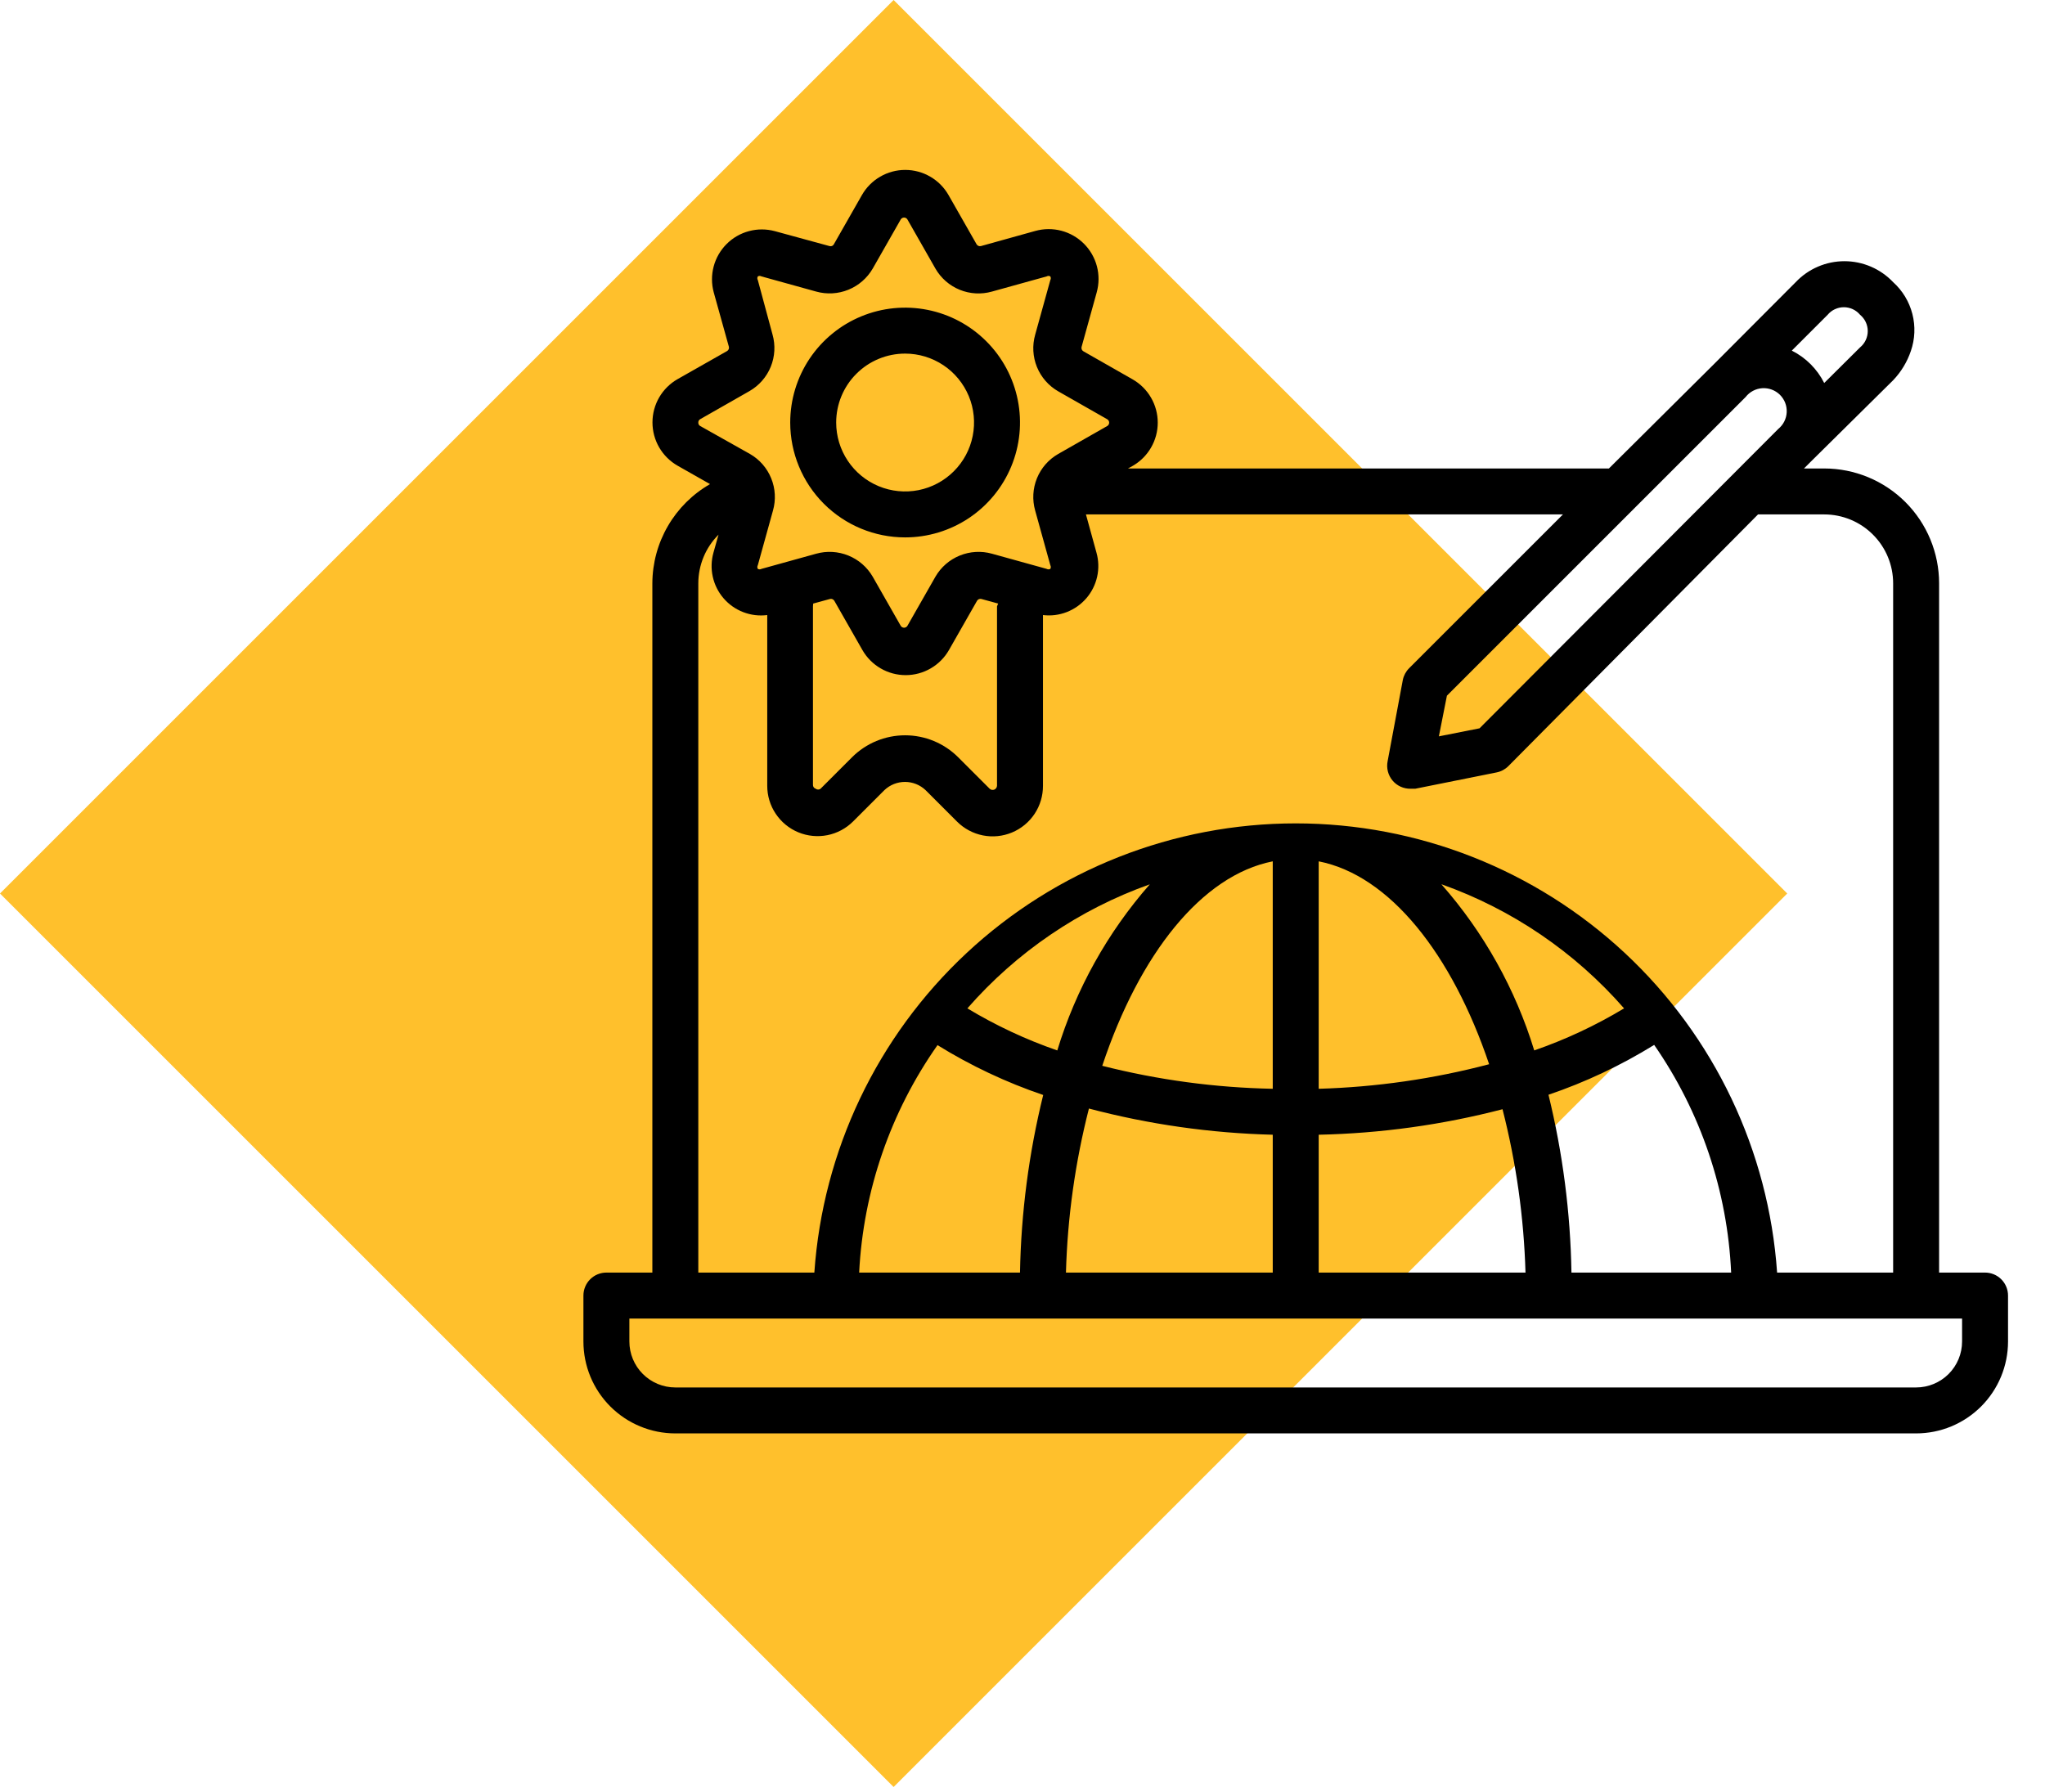
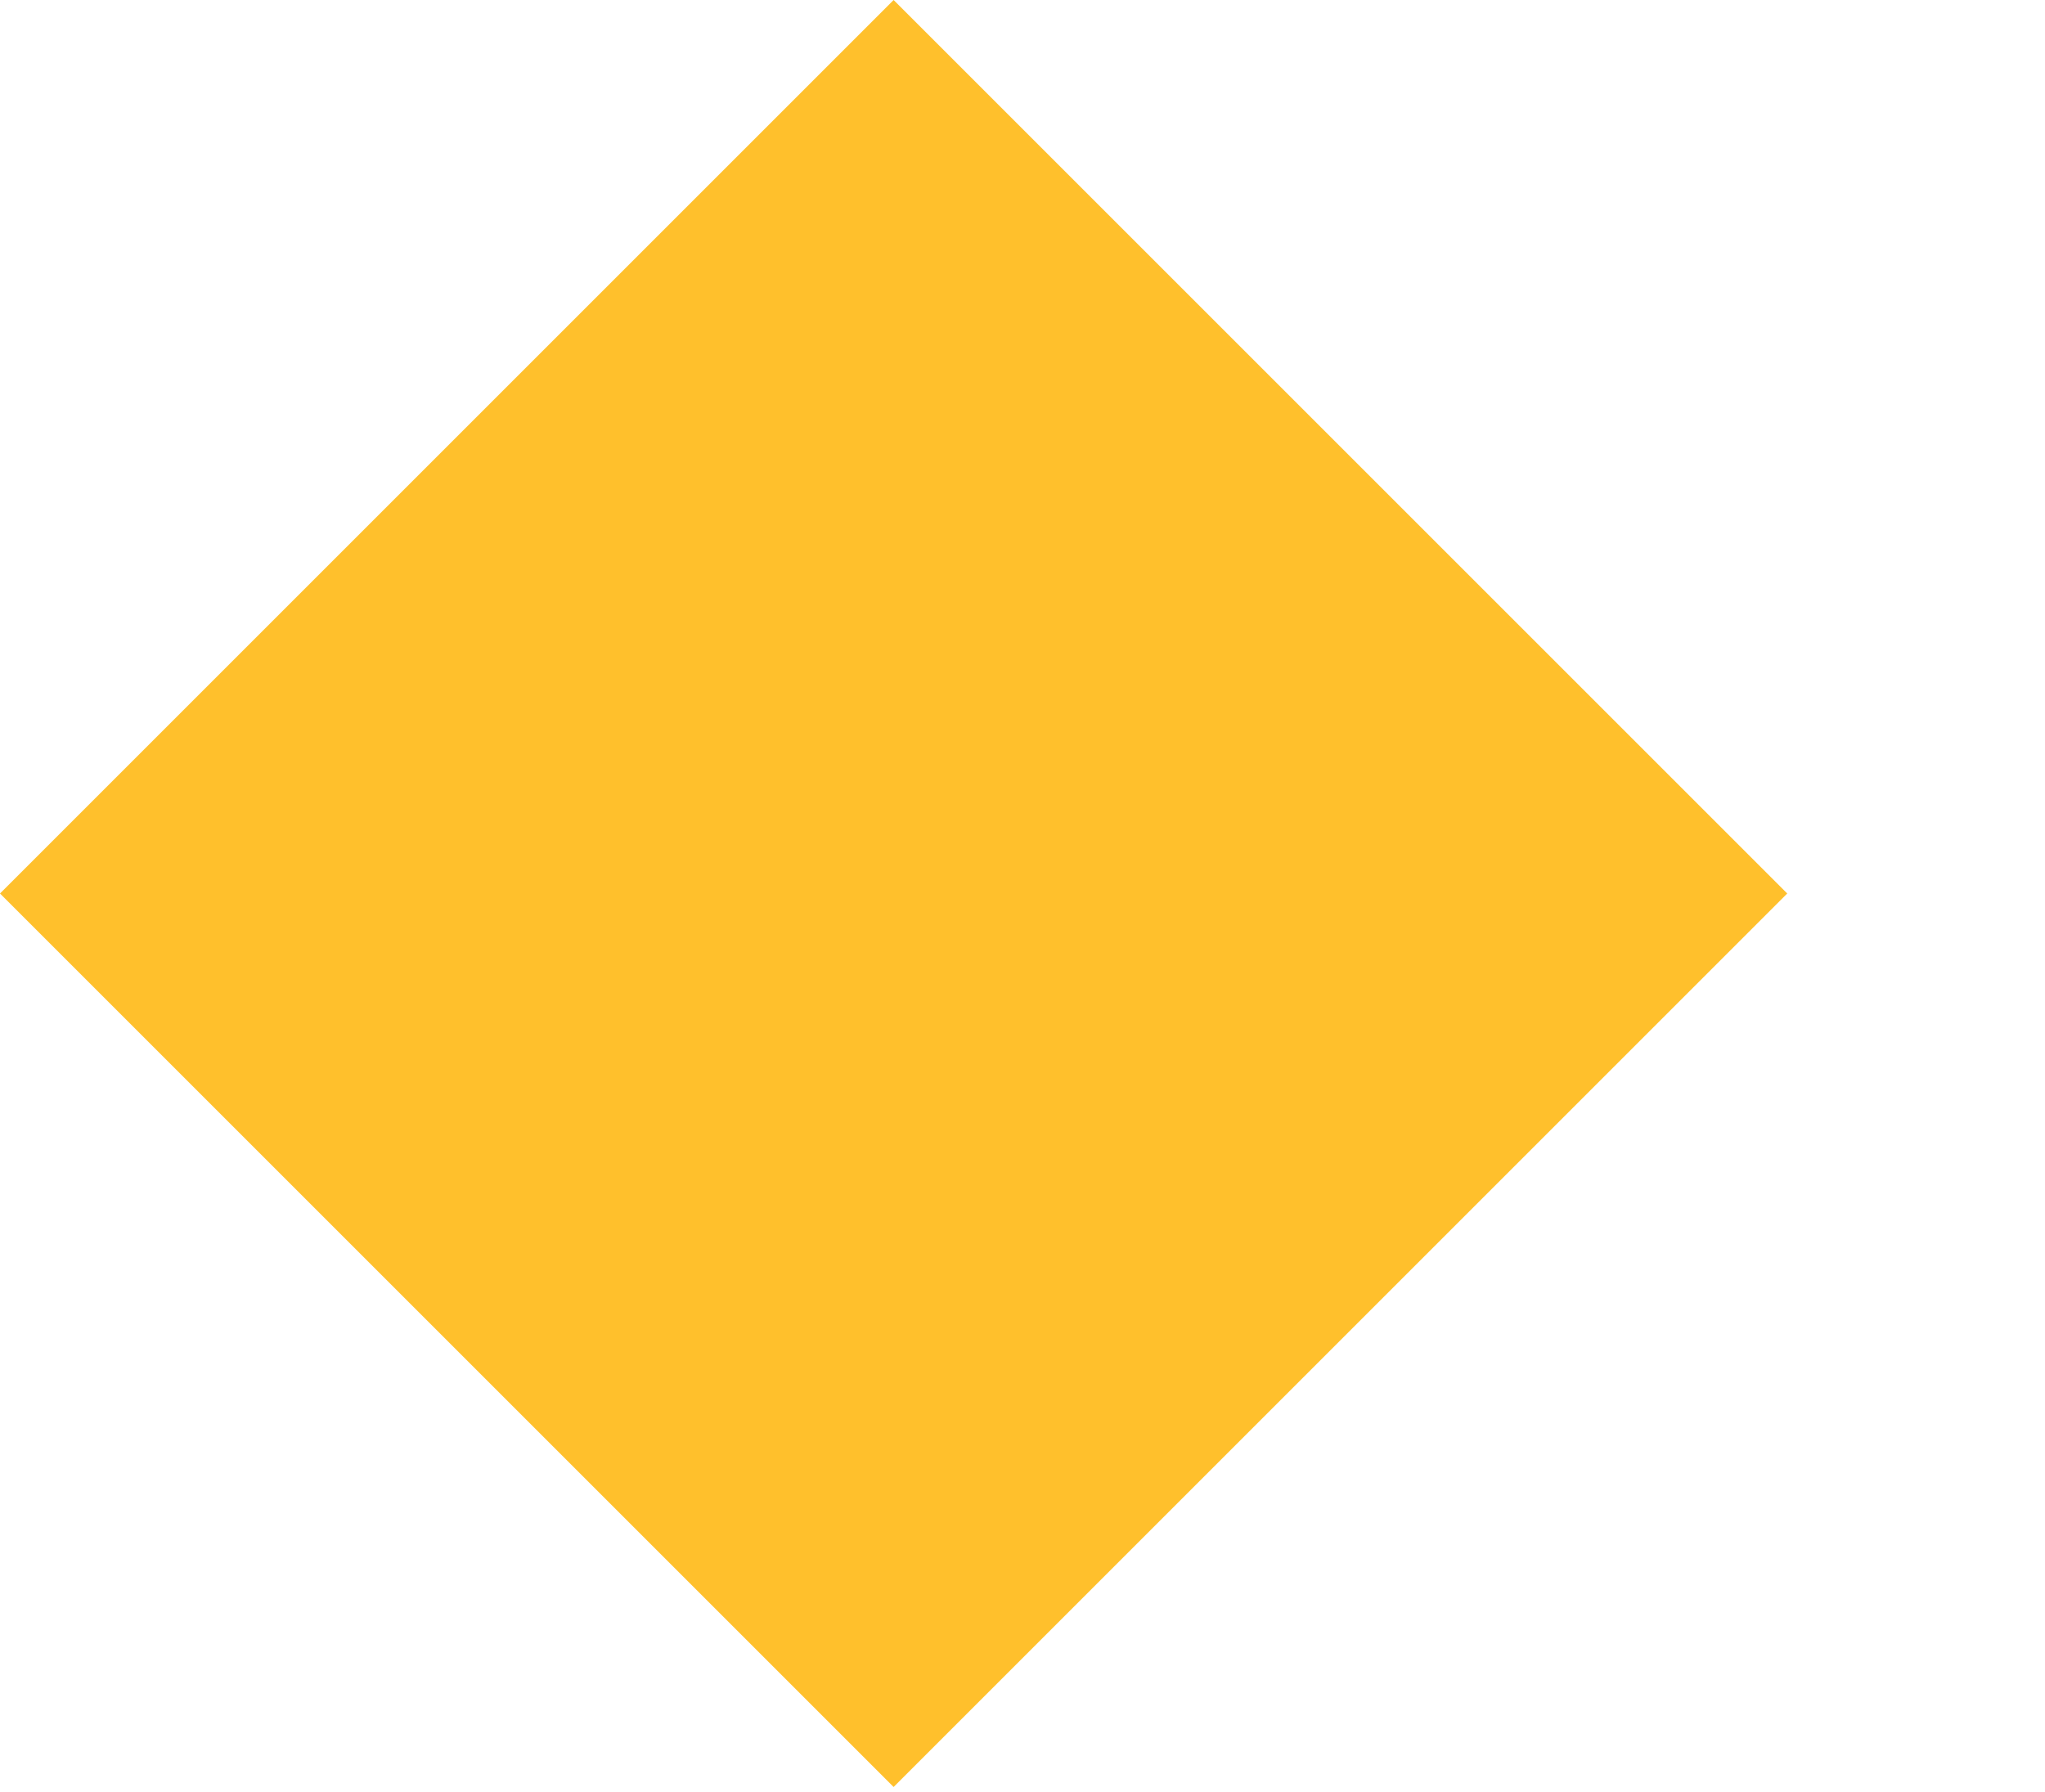
<svg xmlns="http://www.w3.org/2000/svg" width="89" height="78" viewBox="0 0 89 78" fill="none">
  <rect y="38.891" width="55" height="55" transform="rotate(-45 0 38.891)" fill="#FFC02C" />
-   <path d="M86.391 55.391H84.391V25.391C84.391 24.065 83.864 22.793 82.926 21.855C81.989 20.918 80.717 20.391 79.391 20.391H78.511L78.811 20.091L82.391 16.551C82.737 16.189 83 15.755 83.161 15.281C83.342 14.761 83.365 14.198 83.228 13.665C83.091 13.131 82.8 12.65 82.391 12.281C82.118 11.993 81.789 11.763 81.425 11.607C81.06 11.45 80.668 11.369 80.271 11.369C79.874 11.369 79.481 11.45 79.117 11.607C78.752 11.763 78.424 11.993 78.151 12.281L74.621 15.821L70.021 20.391H49.091L49.291 20.281C49.623 20.091 49.9 19.817 50.092 19.486C50.285 19.155 50.386 18.779 50.386 18.396C50.386 18.013 50.285 17.637 50.092 17.306C49.9 16.975 49.623 16.701 49.291 16.511L47.151 15.291C47.119 15.272 47.093 15.244 47.079 15.21C47.064 15.175 47.062 15.137 47.071 15.101L47.731 12.721C47.833 12.351 47.836 11.96 47.738 11.589C47.64 11.218 47.445 10.88 47.174 10.608C46.902 10.337 46.564 10.142 46.193 10.044C45.821 9.946 45.431 9.949 45.061 10.051L42.691 10.711C42.655 10.72 42.617 10.717 42.582 10.703C42.548 10.689 42.519 10.663 42.501 10.631L41.281 8.491C41.091 8.158 40.817 7.882 40.486 7.69C40.155 7.497 39.779 7.396 39.396 7.396C39.013 7.396 38.637 7.497 38.306 7.69C37.975 7.882 37.7 8.158 37.511 8.491L36.291 10.631C36.274 10.665 36.245 10.691 36.211 10.706C36.176 10.72 36.137 10.722 36.101 10.711L33.721 10.061C33.352 9.962 32.965 9.961 32.596 10.06C32.227 10.158 31.891 10.352 31.622 10.622C31.352 10.892 31.158 11.228 31.06 11.596C30.961 11.965 30.962 12.353 31.061 12.721L31.721 15.091C31.73 15.127 31.727 15.165 31.713 15.2C31.698 15.234 31.673 15.262 31.641 15.281L29.491 16.501C29.158 16.691 28.882 16.965 28.689 17.296C28.497 17.627 28.396 18.003 28.396 18.386C28.396 18.769 28.497 19.145 28.689 19.476C28.882 19.807 29.158 20.081 29.491 20.271L30.901 21.071C30.14 21.508 29.508 22.137 29.068 22.895C28.627 23.653 28.394 24.514 28.391 25.391V55.391H26.391C26.126 55.391 25.871 55.496 25.684 55.684C25.496 55.871 25.391 56.126 25.391 56.391V58.391C25.391 59.452 25.812 60.469 26.562 61.219C27.313 61.969 28.33 62.391 29.391 62.391H83.391C84.452 62.391 85.469 61.969 86.219 61.219C86.969 60.469 87.391 59.452 87.391 58.391V56.391C87.391 56.126 87.285 55.871 87.098 55.684C86.91 55.496 86.656 55.391 86.391 55.391ZM64.391 31.701L62.621 32.051L62.971 30.281L75.971 17.281C76.057 17.17 76.166 17.078 76.291 17.012C76.415 16.946 76.552 16.907 76.693 16.897C76.833 16.888 76.974 16.908 77.106 16.957C77.239 17.006 77.359 17.082 77.46 17.18C77.56 17.279 77.639 17.398 77.691 17.529C77.742 17.66 77.766 17.8 77.759 17.941C77.753 18.082 77.716 18.22 77.653 18.345C77.59 18.471 77.5 18.582 77.391 18.671L64.391 31.701ZM79.541 13.701C79.627 13.598 79.735 13.515 79.857 13.458C79.979 13.402 80.112 13.372 80.246 13.372C80.38 13.372 80.513 13.402 80.635 13.458C80.757 13.515 80.865 13.598 80.951 13.701C81.056 13.787 81.14 13.896 81.198 14.018C81.256 14.141 81.286 14.275 81.286 14.411C81.286 14.547 81.256 14.681 81.198 14.803C81.14 14.926 81.056 15.035 80.951 15.121L79.391 16.671C79.085 16.061 78.59 15.567 77.981 15.261L79.541 13.701ZM30.391 18.391C30.39 18.36 30.398 18.329 30.414 18.303C30.43 18.276 30.453 18.255 30.481 18.241L32.621 17.021C33.038 16.781 33.362 16.408 33.544 15.963C33.725 15.517 33.752 15.024 33.621 14.561L32.981 12.191C32.967 12.167 32.959 12.139 32.959 12.111C32.959 12.083 32.967 12.055 32.981 12.031C33.005 12.017 33.033 12.009 33.061 12.009C33.089 12.009 33.117 12.017 33.141 12.031L35.521 12.691C35.984 12.82 36.477 12.792 36.922 12.611C37.367 12.43 37.739 12.107 37.981 11.691L39.201 9.551C39.216 9.526 39.237 9.506 39.263 9.491C39.288 9.477 39.317 9.47 39.346 9.47C39.375 9.47 39.404 9.477 39.429 9.491C39.454 9.506 39.476 9.526 39.491 9.551L40.711 11.691C40.951 12.108 41.323 12.432 41.769 12.614C42.215 12.795 42.708 12.822 43.171 12.691L45.551 12.031C45.575 12.017 45.603 12.009 45.631 12.009C45.659 12.009 45.687 12.017 45.711 12.031C45.725 12.055 45.732 12.083 45.732 12.111C45.732 12.139 45.725 12.167 45.711 12.191L45.051 14.571C44.92 15.034 44.947 15.527 45.128 15.973C45.309 16.418 45.634 16.791 46.051 17.031L48.191 18.251C48.216 18.266 48.236 18.288 48.25 18.313C48.265 18.338 48.272 18.367 48.272 18.396C48.272 18.425 48.265 18.454 48.25 18.479C48.236 18.505 48.216 18.526 48.191 18.541L46.051 19.761C45.634 20.001 45.309 20.373 45.128 20.819C44.947 21.265 44.92 21.758 45.051 22.221L45.711 24.601C45.725 24.625 45.732 24.653 45.732 24.681C45.732 24.709 45.725 24.737 45.711 24.761C45.687 24.775 45.659 24.782 45.631 24.782C45.603 24.782 45.575 24.775 45.551 24.761L43.171 24.101C42.708 23.972 42.215 24 41.77 24.181C41.325 24.362 40.952 24.685 40.711 25.101L39.491 27.241C39.476 27.266 39.454 27.286 39.429 27.3C39.404 27.315 39.375 27.322 39.346 27.322C39.317 27.322 39.288 27.315 39.263 27.3C39.237 27.286 39.216 27.266 39.201 27.241L37.981 25.101C37.739 24.685 37.367 24.362 36.922 24.181C36.477 24 35.984 23.972 35.521 24.101L33.141 24.761C33.117 24.775 33.089 24.782 33.061 24.782C33.033 24.782 33.005 24.775 32.981 24.761C32.967 24.737 32.959 24.709 32.959 24.681C32.959 24.653 32.967 24.625 32.981 24.601L33.641 22.221C33.772 21.758 33.745 21.265 33.563 20.819C33.382 20.373 33.058 20.001 32.641 19.761L30.471 18.541C30.445 18.526 30.423 18.504 30.409 18.477C30.395 18.451 30.389 18.421 30.391 18.391ZM35.391 26.271L36.121 26.071C36.157 26.062 36.195 26.064 36.229 26.079C36.264 26.093 36.292 26.119 36.311 26.151L37.531 28.291C37.721 28.624 37.995 28.9 38.326 29.092C38.657 29.285 39.033 29.386 39.416 29.386C39.799 29.386 40.175 29.285 40.506 29.092C40.837 28.9 41.111 28.624 41.301 28.291L42.521 26.151C42.539 26.119 42.568 26.093 42.602 26.079C42.637 26.064 42.675 26.062 42.711 26.071L43.441 26.271C43.422 26.31 43.405 26.35 43.391 26.391V34.201C43.389 34.237 43.377 34.272 43.356 34.302C43.335 34.332 43.306 34.355 43.273 34.369C43.239 34.382 43.202 34.386 43.166 34.379C43.13 34.373 43.097 34.356 43.071 34.331L41.701 32.961C41.088 32.349 40.257 32.005 39.391 32.005C38.525 32.005 37.694 32.349 37.081 32.961L35.711 34.331C35.681 34.355 35.644 34.367 35.606 34.367C35.568 34.367 35.531 34.355 35.501 34.331C35.465 34.32 35.434 34.297 35.412 34.267C35.39 34.236 35.379 34.199 35.381 34.161V26.391C35.387 26.351 35.39 26.311 35.391 26.271V26.271ZM30.391 25.391C30.392 24.596 30.708 23.833 31.271 23.271L31.051 24.051C30.954 24.393 30.943 24.754 31.02 25.101C31.096 25.448 31.257 25.771 31.489 26.04C31.721 26.31 32.016 26.518 32.348 26.645C32.68 26.773 33.038 26.816 33.391 26.771V34.201C33.39 34.635 33.518 35.059 33.759 35.419C34 35.78 34.342 36.061 34.742 36.227C35.143 36.393 35.584 36.436 36.009 36.352C36.434 36.267 36.825 36.058 37.131 35.751L38.491 34.391C38.732 34.162 39.053 34.034 39.386 34.034C39.719 34.034 40.039 34.162 40.281 34.391L41.651 35.761C41.958 36.068 42.349 36.278 42.775 36.362C43.201 36.447 43.643 36.402 44.044 36.235C44.445 36.068 44.787 35.785 45.027 35.423C45.267 35.061 45.393 34.635 45.391 34.201V26.771C45.742 26.814 46.097 26.769 46.427 26.641C46.756 26.513 47.049 26.306 47.28 26.038C47.51 25.77 47.671 25.45 47.748 25.105C47.825 24.76 47.816 24.401 47.721 24.061L47.261 22.391H68.021L61.321 29.091C61.183 29.231 61.089 29.408 61.051 29.601L60.391 33.131C60.361 33.278 60.364 33.43 60.401 33.575C60.438 33.721 60.506 33.856 60.602 33.971C60.698 34.087 60.819 34.179 60.956 34.241C61.092 34.303 61.241 34.334 61.391 34.331H61.591L65.131 33.621C65.324 33.583 65.501 33.489 65.641 33.351L76.511 22.391H79.391C80.186 22.391 80.95 22.707 81.512 23.27C82.075 23.832 82.391 24.595 82.391 25.391V55.391H77.341C76.974 50.085 74.607 45.115 70.719 41.486C66.83 37.858 61.71 35.839 56.391 35.839C51.072 35.839 45.951 37.858 42.063 41.486C38.174 45.115 35.808 50.085 35.441 55.391H30.391V25.391ZM46.391 55.391C46.458 52.981 46.794 50.587 47.391 48.251C50.004 48.941 52.689 49.323 55.391 49.391V55.391H46.391ZM37.391 55.391C37.571 51.835 38.753 48.403 40.801 45.491C42.247 46.386 43.79 47.114 45.401 47.661C44.777 50.192 44.439 52.785 44.391 55.391H37.391ZM55.391 37.491V47.391C52.887 47.342 50.398 47.007 47.971 46.391C49.591 41.521 52.301 38.101 55.391 37.491ZM62.741 38.491C65.806 39.581 68.54 41.441 70.681 43.891C69.445 44.636 68.135 45.249 66.771 45.721C65.955 43.056 64.581 40.594 62.741 38.501V38.491ZM64.811 46.321C62.387 46.96 59.897 47.319 57.391 47.391V37.491C60.481 38.101 63.191 41.521 64.811 46.331V46.321ZM46.011 45.721C44.647 45.249 43.337 44.636 42.101 43.891C44.242 41.441 46.975 39.581 50.041 38.491C48.198 40.59 46.824 43.059 46.011 45.731V45.721ZM57.391 49.391C60.092 49.333 62.776 48.961 65.391 48.281C65.986 50.607 66.321 52.991 66.391 55.391H57.391V49.391ZM68.391 55.391C68.347 52.782 68.012 50.186 67.391 47.651C69.001 47.104 70.544 46.376 71.991 45.481C74.019 48.403 75.18 51.838 75.341 55.391H68.391ZM85.391 58.391C85.391 58.921 85.18 59.43 84.805 59.805C84.43 60.18 83.921 60.391 83.391 60.391H29.391C28.86 60.391 28.352 60.18 27.977 59.805C27.602 59.43 27.391 58.921 27.391 58.391V57.391H85.391V58.391Z" fill="black" />
-   <path d="M39.391 23.391C40.38 23.391 41.346 23.098 42.169 22.549C42.991 21.999 43.632 21.218 44.01 20.305C44.389 19.391 44.488 18.386 44.295 17.416C44.102 16.446 43.626 15.555 42.926 14.856C42.227 14.156 41.336 13.68 40.366 13.487C39.396 13.294 38.391 13.393 37.477 13.772C36.564 14.15 35.783 14.791 35.233 15.613C34.684 16.436 34.391 17.402 34.391 18.391C34.391 19.717 34.918 20.989 35.855 21.927C36.793 22.864 38.065 23.391 39.391 23.391ZM39.391 15.391C39.984 15.391 40.564 15.567 41.058 15.897C41.551 16.226 41.935 16.695 42.163 17.243C42.39 17.791 42.449 18.394 42.333 18.976C42.218 19.558 41.932 20.093 41.512 20.512C41.093 20.932 40.558 21.218 39.976 21.334C39.394 21.449 38.791 21.39 38.243 21.163C37.695 20.936 37.226 20.551 36.897 20.058C36.567 19.564 36.391 18.985 36.391 18.391C36.391 17.596 36.707 16.832 37.27 16.27C37.832 15.707 38.595 15.391 39.391 15.391V15.391Z" fill="black" />
</svg>